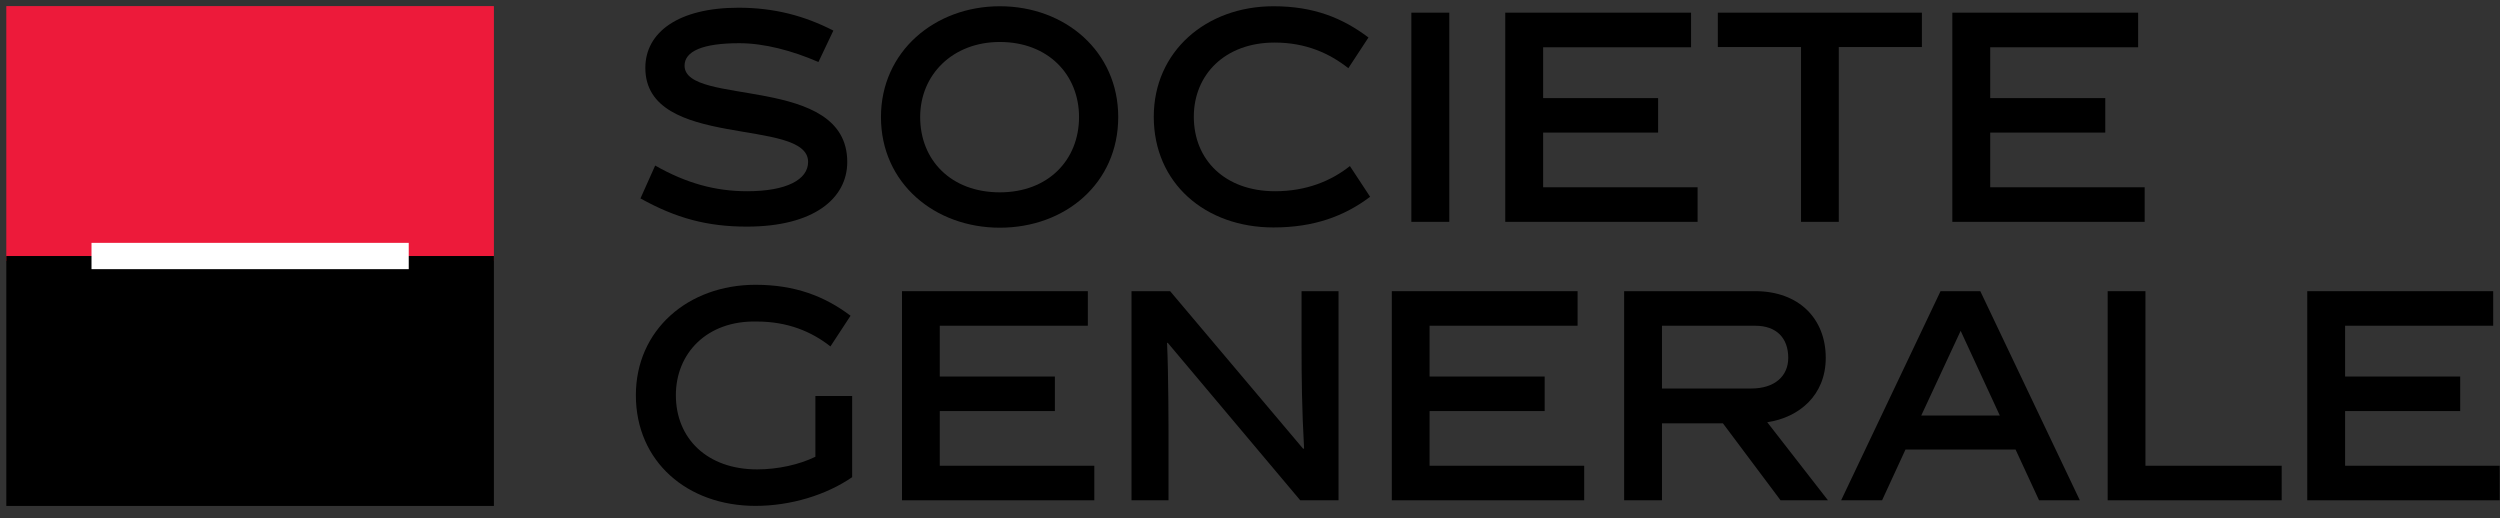
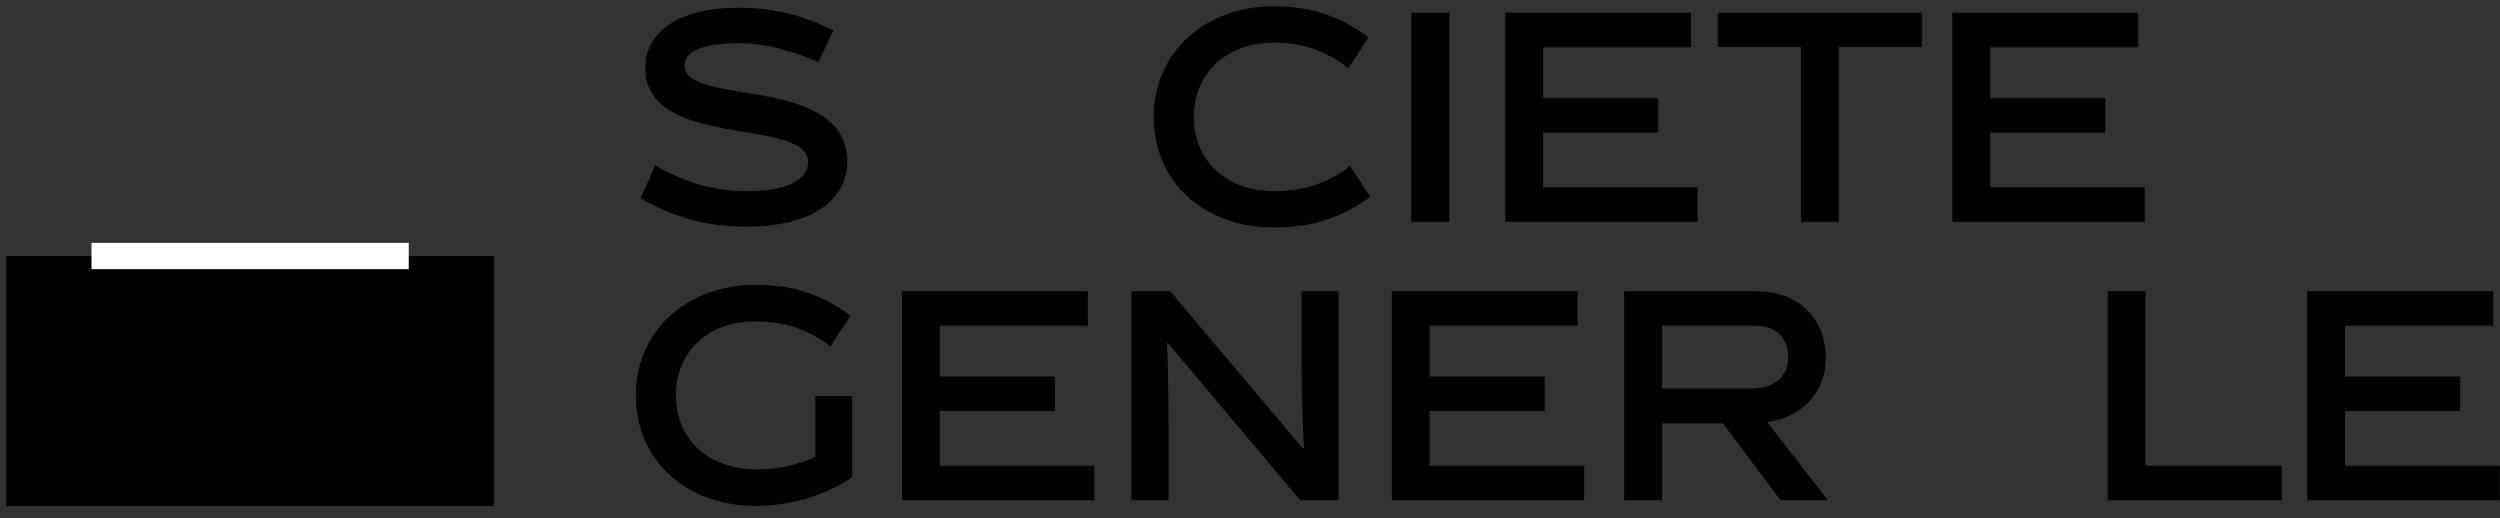
<svg xmlns="http://www.w3.org/2000/svg" width="164px" height="34px" viewBox="0 0 164 34" version="1.1">
  <rect x="0" y="0" width="164" height="34" fill="#333333" stroke="none" />
  <title>soge</title>
  <desc>Created with Sketch.</desc>
  <defs />
  <g id="Page-1" stroke="none" stroke-width="1" fill="none" fill-rule="evenodd">
    <g id="soge">
      <path d="M53.69,4.068 C51.971,3.321 50.132,2.834 48.495,2.834 C46.101,2.834 44.907,3.359 44.907,4.306 C44.907,7.016 55.58,4.839 55.58,10.623 C55.58,13.017 53.388,14.866 48.995,14.866 C46.389,14.866 44.352,14.314 42.014,13.017 L42.979,10.86 C45.03,12.027 46.943,12.545 49.011,12.545 C51.615,12.545 53.012,11.775 53.012,10.623 C53.012,7.658 42.334,9.871 42.334,4.452 C42.334,2.114 44.509,0.506 48.443,0.506 C50.797,0.506 52.776,1.036 54.668,2.007 L53.69,4.068" id="path6" fill="#000000" fill-rule="nonzero" />
-       <path d="M65.589,14.937 C61.326,14.937 57.791,12.026 57.791,7.677 C57.791,3.377 61.326,0.41 65.589,0.41 C69.877,0.41 73.356,3.377 73.356,7.677 C73.356,12.027 69.877,14.937 65.589,14.937 M65.589,2.754 C62.485,2.754 60.363,4.909 60.363,7.677 C60.363,10.51 62.392,12.617 65.589,12.617 C68.767,12.617 70.785,10.49 70.785,7.677 C70.785,4.909 68.767,2.754 65.589,2.754" id="path8" fill="#000000" fill-rule="nonzero" />
      <path d="M83.542,14.921 C79.061,14.921 75.687,12.014 75.687,7.659 C75.687,3.379 79.114,0.41 83.542,0.41 C86.182,0.41 88.075,1.18 89.771,2.46 L88.451,4.473 C87.216,3.501 85.671,2.792 83.614,2.792 C80.345,2.792 78.314,4.909 78.314,7.658 C78.314,10.49 80.364,12.545 83.647,12.545 C85.699,12.545 87.328,11.866 88.554,10.894 L89.88,12.909 C88.18,14.19 86.182,14.921 83.542,14.921" id="path10" fill="#000000" fill-rule="nonzero" />
      <polygon id="rect12" fill="#000000" fill-rule="nonzero" points="92.585 0.831 95.073 0.831 95.073 14.553 92.585 14.553" />
      <polyline id="polyline14" fill="#000000" fill-rule="nonzero" points="98.745 14.553 98.745 0.831 110.934 0.831 110.934 3.101 101.23 3.101 101.23 6.435 108.772 6.435 108.772 8.698 101.23 8.698 101.23 12.285 111.362 12.285 111.362 14.553 98.745 14.553" />
      <polyline id="polyline16" fill="#000000" fill-rule="nonzero" points="120.624 3.086 120.624 14.553 118.147 14.553 118.147 3.086 112.689 3.086 112.689 0.831 126.077 0.831 126.077 3.086 120.624 3.086" />
      <polyline id="polyline18" fill="#000000" fill-rule="nonzero" points="128.073 14.553 128.073 0.831 140.262 0.831 140.262 3.101 130.558 3.101 130.558 6.435 138.106 6.435 138.106 8.698 130.558 8.698 130.558 12.285 140.69 12.285 140.69 14.553 128.073 14.553" />
      <path d="M49.668,30.792 C51.029,30.792 52.433,30.479 53.489,29.964 L53.489,25.976 L55.902,25.976 L55.902,31.302 C54.203,32.473 51.869,33.186 49.562,33.186 C45.088,33.186 41.713,30.281 41.713,25.924 C41.713,21.643 45.139,18.682 49.562,18.682 C52.153,18.682 54.097,19.431 55.796,20.712 L54.477,22.725 C53.239,21.755 51.687,21.092 49.631,21.092 C46.366,21.023 44.337,23.183 44.337,25.924 C44.337,28.763 46.389,30.792 49.668,30.792" id="path20" fill="#000000" fill-rule="nonzero" />
      <polyline id="polyline22" fill="#000000" fill-rule="nonzero" points="59.171 32.819 59.171 19.101 71.362 19.101 71.362 21.367 61.648 21.367 61.648 24.7 69.2 24.7 69.2 26.966 61.648 26.966 61.648 30.553 71.787 30.553 71.787 32.819 59.171 32.819" />
      <path d="M76.655,32.819 L74.227,32.819 L74.227,19.101 L76.76,19.101 L85.488,29.44 L85.548,29.421 C85.402,26.822 85.382,24.718 85.382,22.684 L85.382,19.101 L87.808,19.101 L87.808,32.819 L85.295,32.819 L76.599,22.482 L76.559,22.503 C76.655,24.534 76.655,28.082 76.655,29.236 L76.655,32.819" id="path24" fill="#000000" fill-rule="nonzero" />
      <polyline id="polyline26" fill="#000000" fill-rule="nonzero" points="91.303 32.819 91.303 19.101 103.49 19.101 103.49 21.367 93.78 21.367 93.78 24.7 101.33 24.7 101.33 26.966 93.78 26.966 93.78 30.553 103.923 30.553 103.923 32.819 91.303 32.819" />
      <path d="M113.025,27.772 L109.026,27.772 L109.026,32.819 L106.543,32.819 L106.543,19.101 L115.145,19.101 C117.999,19.101 119.769,20.897 119.769,23.475 C119.769,25.924 118.031,27.386 115.931,27.698 L119.914,32.819 L116.805,32.819 L113.025,27.772 Z M114.88,25.486 C116.432,25.486 117.309,24.663 117.309,23.476 C117.309,22.175 116.539,21.369 115.145,21.369 L109.026,21.369 L109.026,25.488 L114.88,25.488 L114.88,25.486 Z" id="path28" fill="#000000" fill-rule="nonzero" />
-       <path d="M125,29.489 L123.465,32.819 L120.779,32.819 L127.3,19.101 L129.908,19.101 L136.437,32.819 L133.762,32.819 L132.221,29.489 L125,29.489 Z M126.033,27.261 L131.189,27.261 L128.619,21.702 L126.033,27.261 Z" id="path30" fill="#000000" fill-rule="nonzero" />
      <polyline id="polyline32" fill="#000000" fill-rule="nonzero" points="138.263 32.819 138.263 19.101 140.742 19.101 140.742 30.553 149.679 30.553 149.679 32.819 138.263 32.819" />
      <polyline id="polyline34" fill="#000000" fill-rule="nonzero" points="151.356 32.819 151.356 19.101 163.553 19.101 163.553 21.367 153.839 21.367 153.839 24.7 161.389 24.7 161.389 26.966 153.839 26.966 153.839 30.553 163.978 30.553 163.978 32.819 151.356 32.819" />
-       <polygon id="rect36" fill="#ED1A3A" points="0.414 0.4 32.4 0.4 32.4 17.122 0.414 17.122" />
      <polygon id="rect38" fill="#000000" points="0.414 16.795 32.4 16.795 32.4 33.189 0.414 33.189" />
      <path d="M6.003,16.794 L26.813,16.794" id="line40" stroke="#FFFFFF" stroke-width="1.725" />
    </g>
  </g>
</svg>